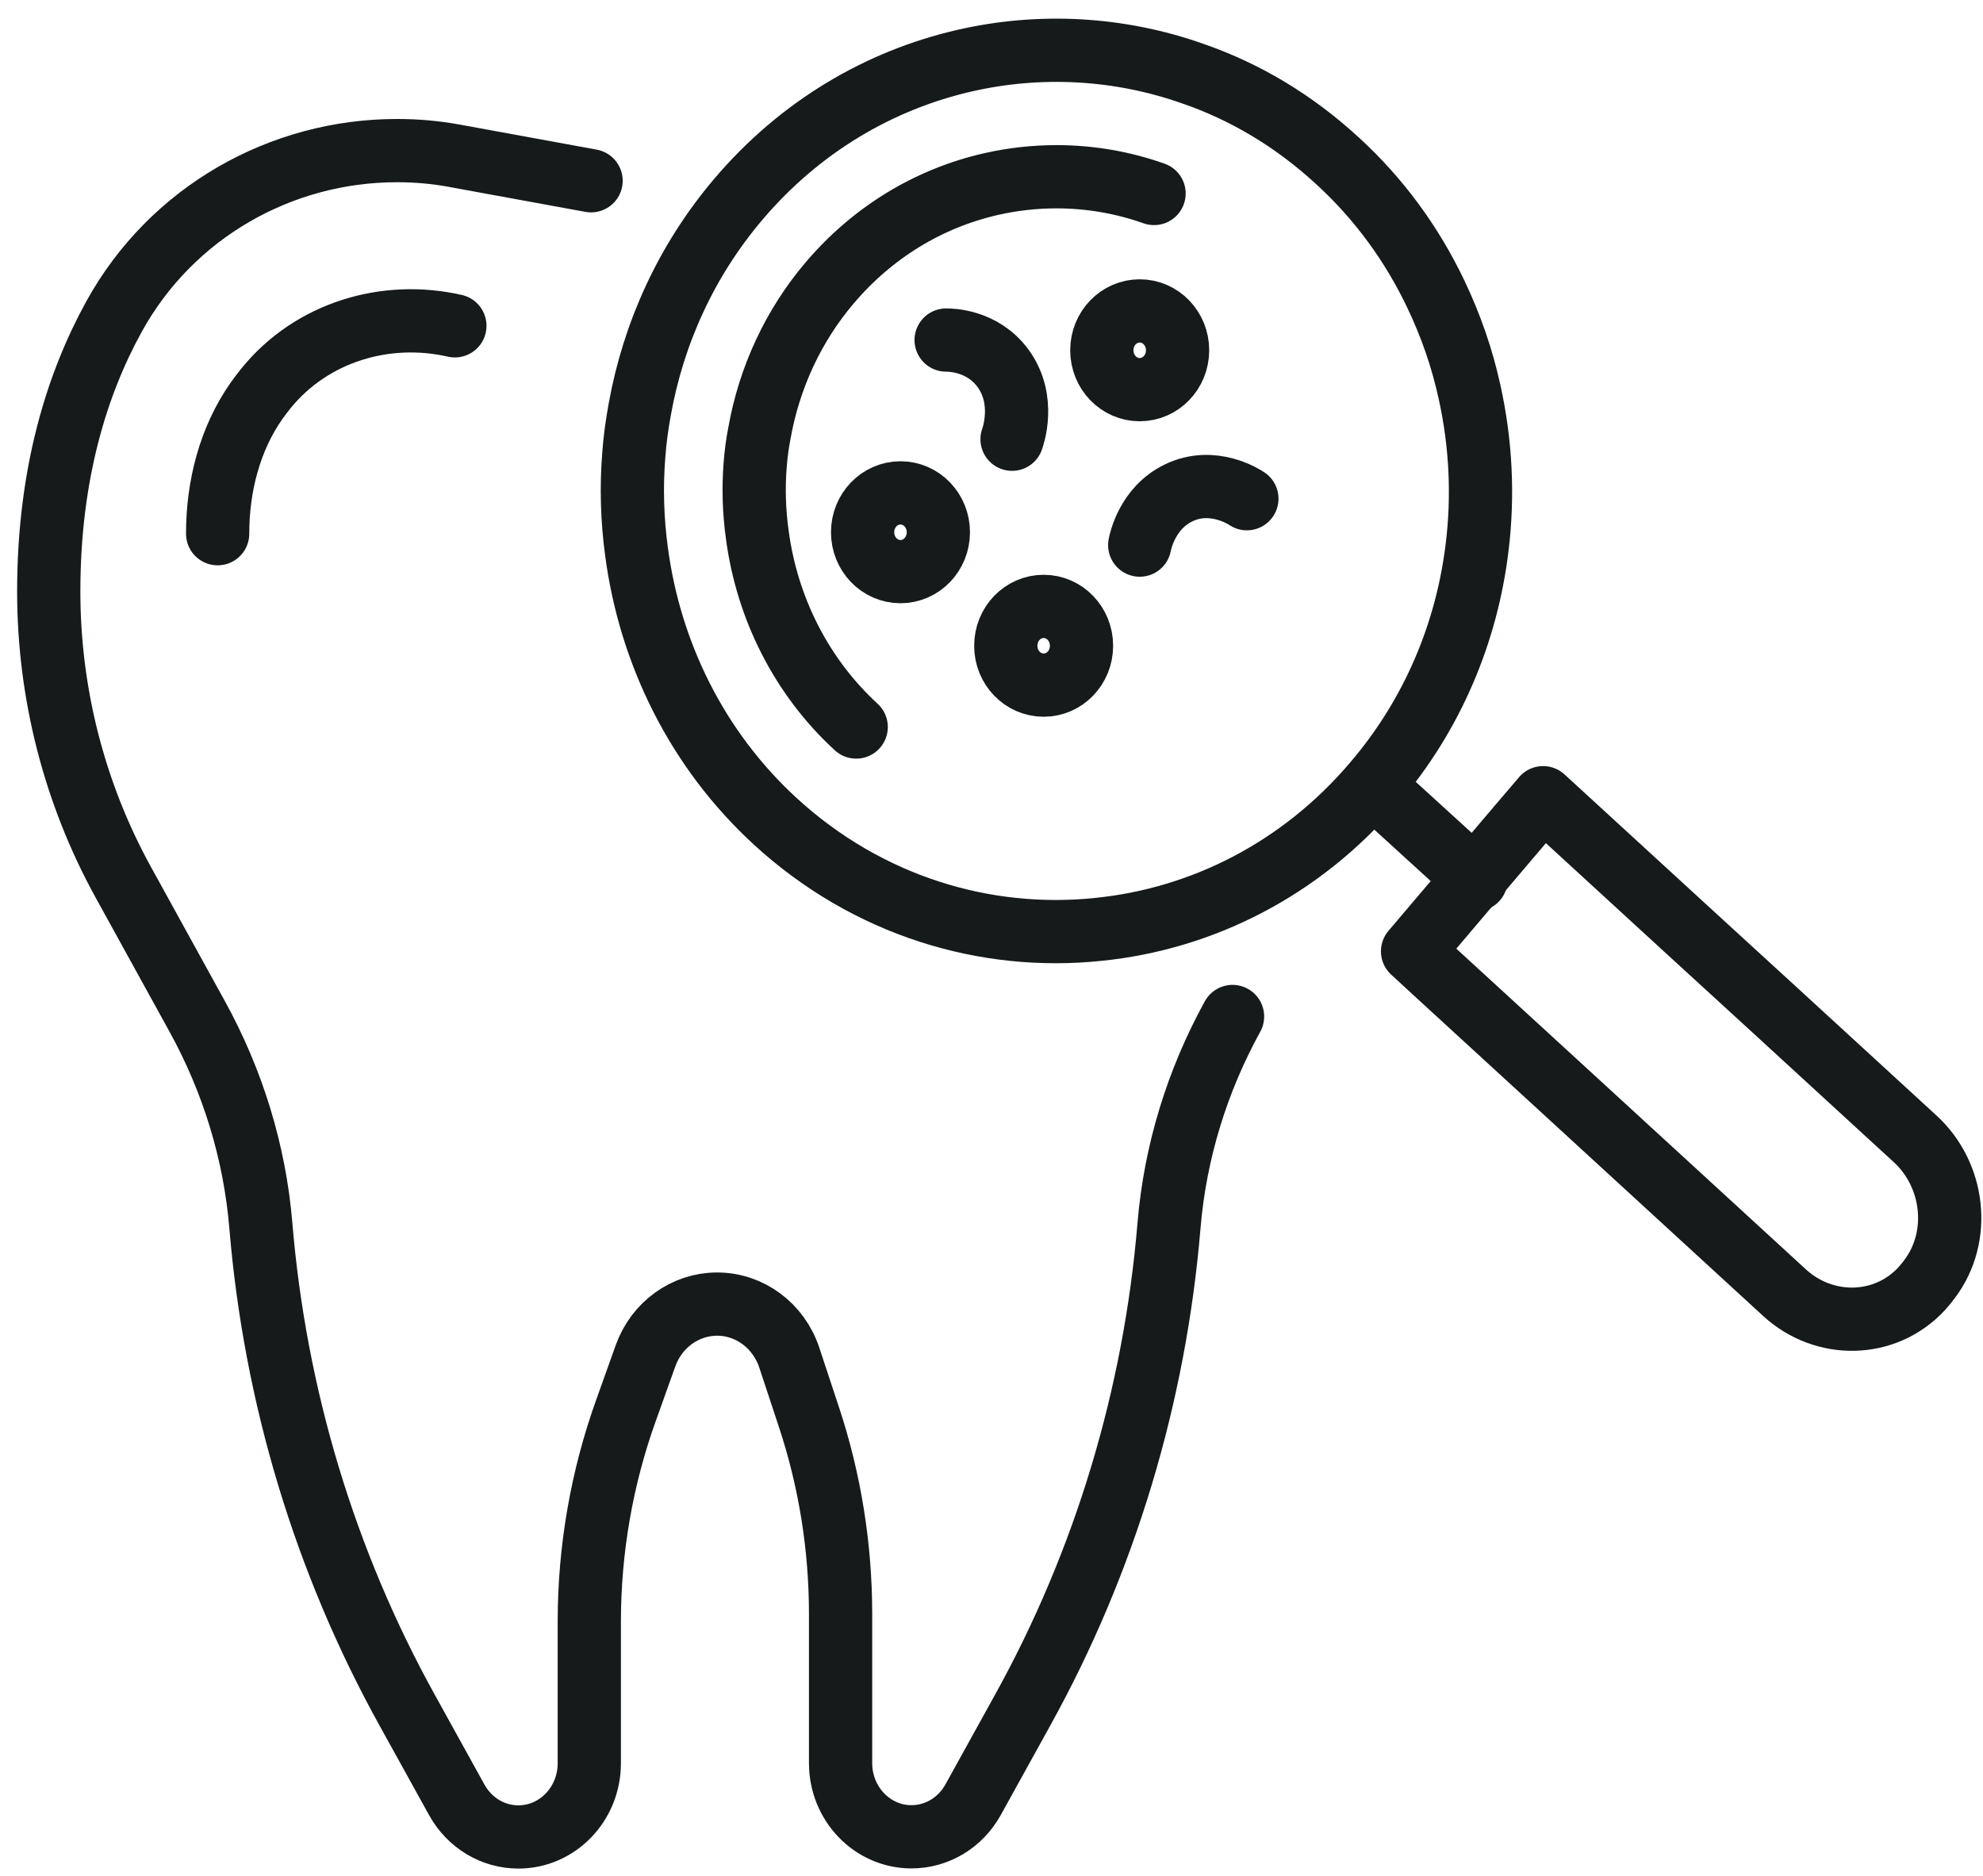
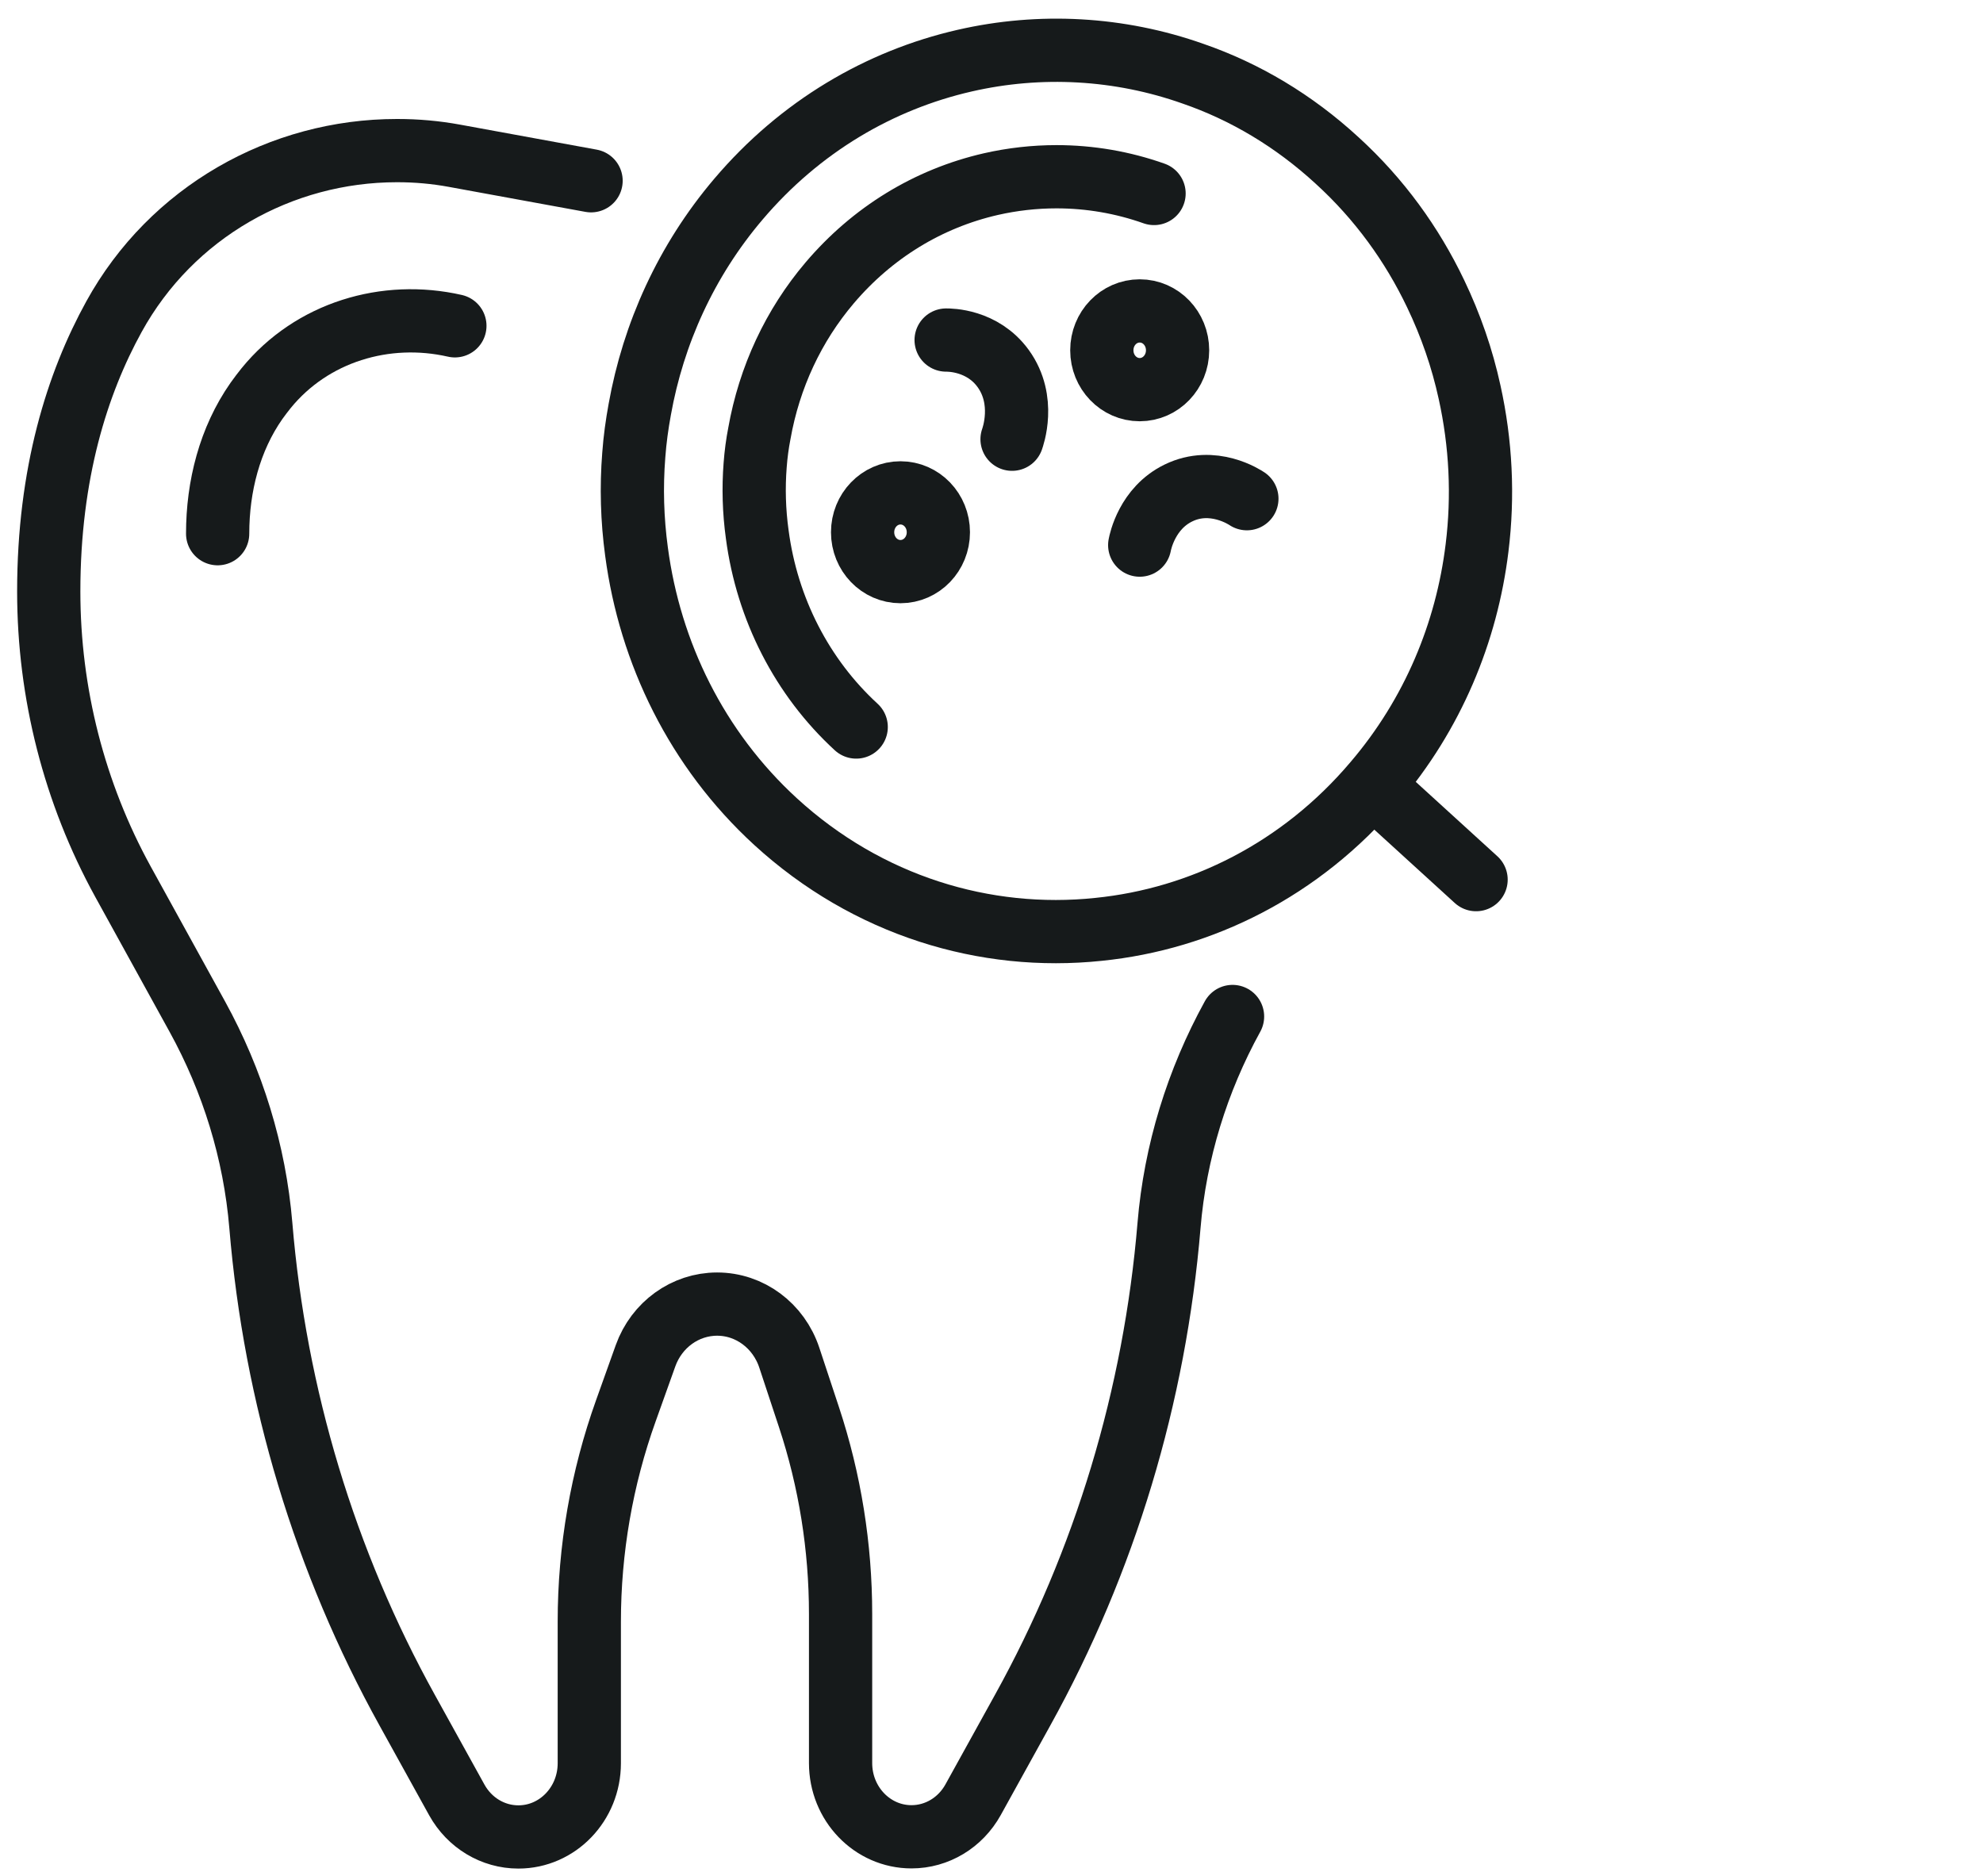
<svg xmlns="http://www.w3.org/2000/svg" width="74" height="70" viewBox="0 0 74 70" fill="none">
  <path d="M22.057 6.745L16.969 5.814C16.259 5.683 15.544 5.62 14.828 5.62H14.81C10.492 5.62 6.402 7.914 4.254 11.815C2.883 14.303 1.819 17.659 1.819 22.072C1.819 25.867 2.775 29.598 4.585 32.893L7.364 37.937C8.681 40.331 9.505 42.981 9.734 45.732C10.263 52.089 12.121 58.271 15.201 63.828L17.047 67.166C17.522 68.022 18.395 68.547 19.345 68.547C20.806 68.547 21.991 67.316 21.991 65.797V60.515C21.991 57.827 22.454 55.158 23.357 52.639L24.09 50.589C24.505 49.432 25.57 48.663 26.761 48.663C27.976 48.663 29.058 49.464 29.455 50.664L30.189 52.883C30.971 55.246 31.368 57.727 31.368 60.228V65.791C31.368 67.31 32.553 68.541 34.014 68.541C34.964 68.541 35.837 68.016 36.312 67.16L38.158 63.822C41.238 58.265 43.096 52.083 43.625 45.726C43.854 42.981 44.678 40.325 45.995 37.931" stroke="#161A1B" stroke-width="2.36" stroke-miterlimit="10" stroke-linecap="round" stroke-linejoin="round" />
-   <path d="M57.585 29.767L58.355 30.473L62.86 34.605L66.342 37.793L71.472 42.5C72.928 43.838 73.204 46.138 72.008 47.726C71.929 47.838 71.839 47.944 71.743 48.051L71.707 48.094C70.342 49.563 68.074 49.595 66.595 48.238L61.5 43.563L58.018 40.368L53.513 36.237L52.713 35.499L53.519 34.549L56.683 30.823L57.585 29.767Z" stroke="#161A1B" stroke-width="2.36" stroke-miterlimit="10" stroke-linecap="round" stroke-linejoin="round" />
  <path d="M55.119 20.447C55.359 18.509 55.263 16.546 54.842 14.64C54.566 13.371 54.139 12.139 53.573 10.958C52.695 9.12 51.474 7.426 49.898 5.989C48.281 4.501 46.458 3.42 44.521 2.751C41.767 1.776 38.808 1.619 35.999 2.263C32.829 2.988 29.858 4.72 27.555 7.433C25.6 9.733 24.379 12.458 23.874 15.277C23.771 15.84 23.693 16.402 23.651 16.978C23.555 18.184 23.591 19.39 23.753 20.584C24.253 24.354 25.997 27.96 28.944 30.661C32.378 33.805 36.769 35.124 40.991 34.68C44.834 34.292 48.545 32.449 51.294 29.204C53.471 26.654 54.734 23.597 55.119 20.447Z" stroke="#161A1B" stroke-width="2.36" stroke-miterlimit="10" stroke-linecap="round" stroke-linejoin="round" />
  <path d="M31.951 27.129C29.936 25.279 28.625 22.728 28.258 19.94C28.138 19.071 28.114 18.209 28.18 17.359C28.21 16.952 28.264 16.552 28.336 16.183C28.709 14.071 29.617 12.139 30.959 10.558C32.552 8.683 34.633 7.407 36.979 6.87C37.779 6.688 38.603 6.595 39.427 6.595C40.672 6.595 41.899 6.807 43.066 7.22" stroke="#161A1B" stroke-width="2.36" stroke-miterlimit="10" stroke-linecap="round" stroke-linejoin="round" />
  <path d="M51.264 29.342L55.083 32.824" stroke="#161A1B" stroke-width="2.36" stroke-miterlimit="10" stroke-linecap="round" stroke-linejoin="round" />
  <path d="M43.944 13.071C43.944 13.883 43.312 14.54 42.531 14.54C41.749 14.54 41.117 13.883 41.117 13.071C41.117 12.258 41.749 11.602 42.531 11.602C43.312 11.602 43.944 12.258 43.944 13.071Z" stroke="#161A1B" stroke-width="2.36" stroke-miterlimit="10" stroke-linecap="round" stroke-linejoin="round" />
-   <path d="M40.359 24.098C40.359 24.91 39.728 25.566 38.946 25.566C38.164 25.566 37.533 24.91 37.533 24.098C37.533 23.285 38.164 22.628 38.946 22.628C39.728 22.628 40.359 23.285 40.359 24.098Z" stroke="#161A1B" stroke-width="2.36" stroke-miterlimit="10" stroke-linecap="round" stroke-linejoin="round" />
  <path d="M35.017 19.861C35.017 20.674 34.385 21.33 33.603 21.33C32.822 21.33 32.19 20.674 32.19 19.861C32.19 19.049 32.822 18.392 33.603 18.392C34.385 18.392 35.017 19.049 35.017 19.861Z" stroke="#161A1B" stroke-width="2.36" stroke-miterlimit="10" stroke-linecap="round" stroke-linejoin="round" />
  <path d="M42.531 20.341C42.555 20.216 42.807 18.965 43.974 18.397C45.267 17.765 46.464 18.565 46.53 18.609" stroke="#161A1B" stroke-width="2.36" stroke-miterlimit="10" stroke-linecap="round" stroke-linejoin="round" />
  <path d="M35.307 12.689C35.433 12.689 36.66 12.683 37.436 13.752C38.296 14.94 37.791 16.321 37.767 16.39" stroke="#161A1B" stroke-width="2.36" stroke-miterlimit="10" stroke-linecap="round" stroke-linejoin="round" />
  <path d="M16.975 12.158C14.395 11.57 11.64 12.389 9.932 14.483C9.812 14.633 9.691 14.79 9.571 14.959C8.573 16.384 8.122 18.146 8.122 19.915" stroke="#161A1B" stroke-width="2.36" stroke-miterlimit="10" stroke-linecap="round" stroke-linejoin="round" />
</svg>